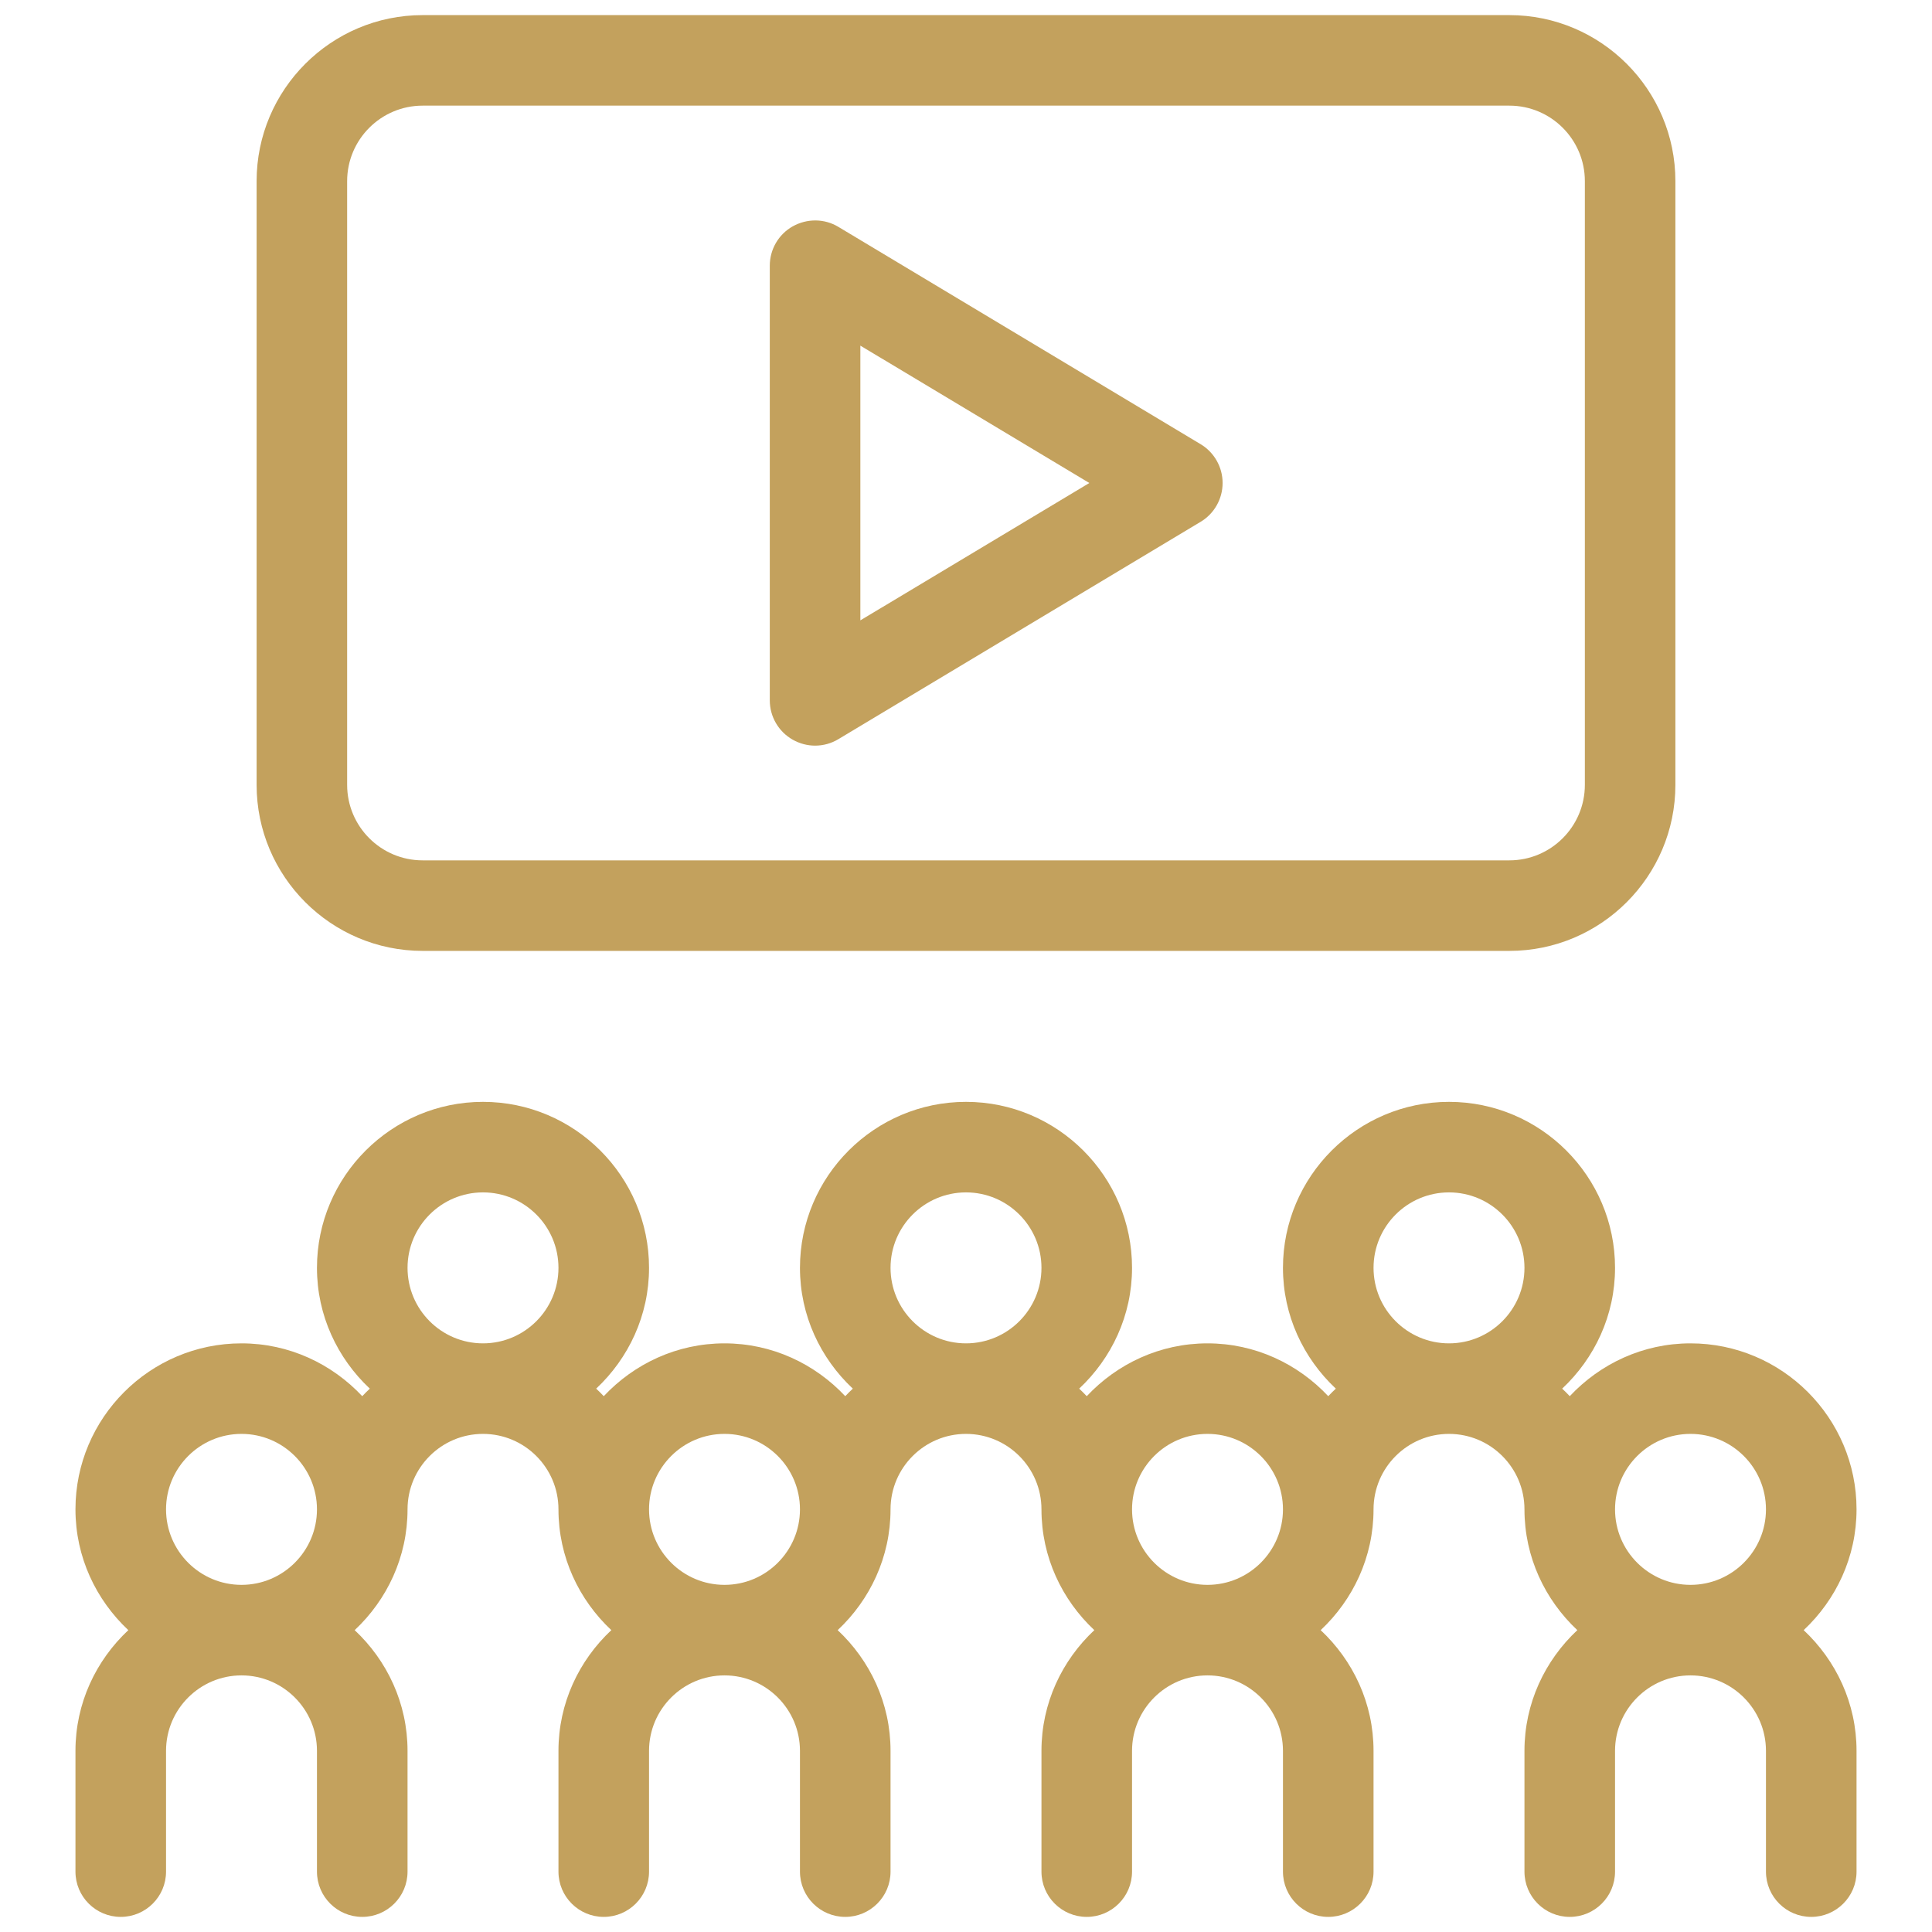
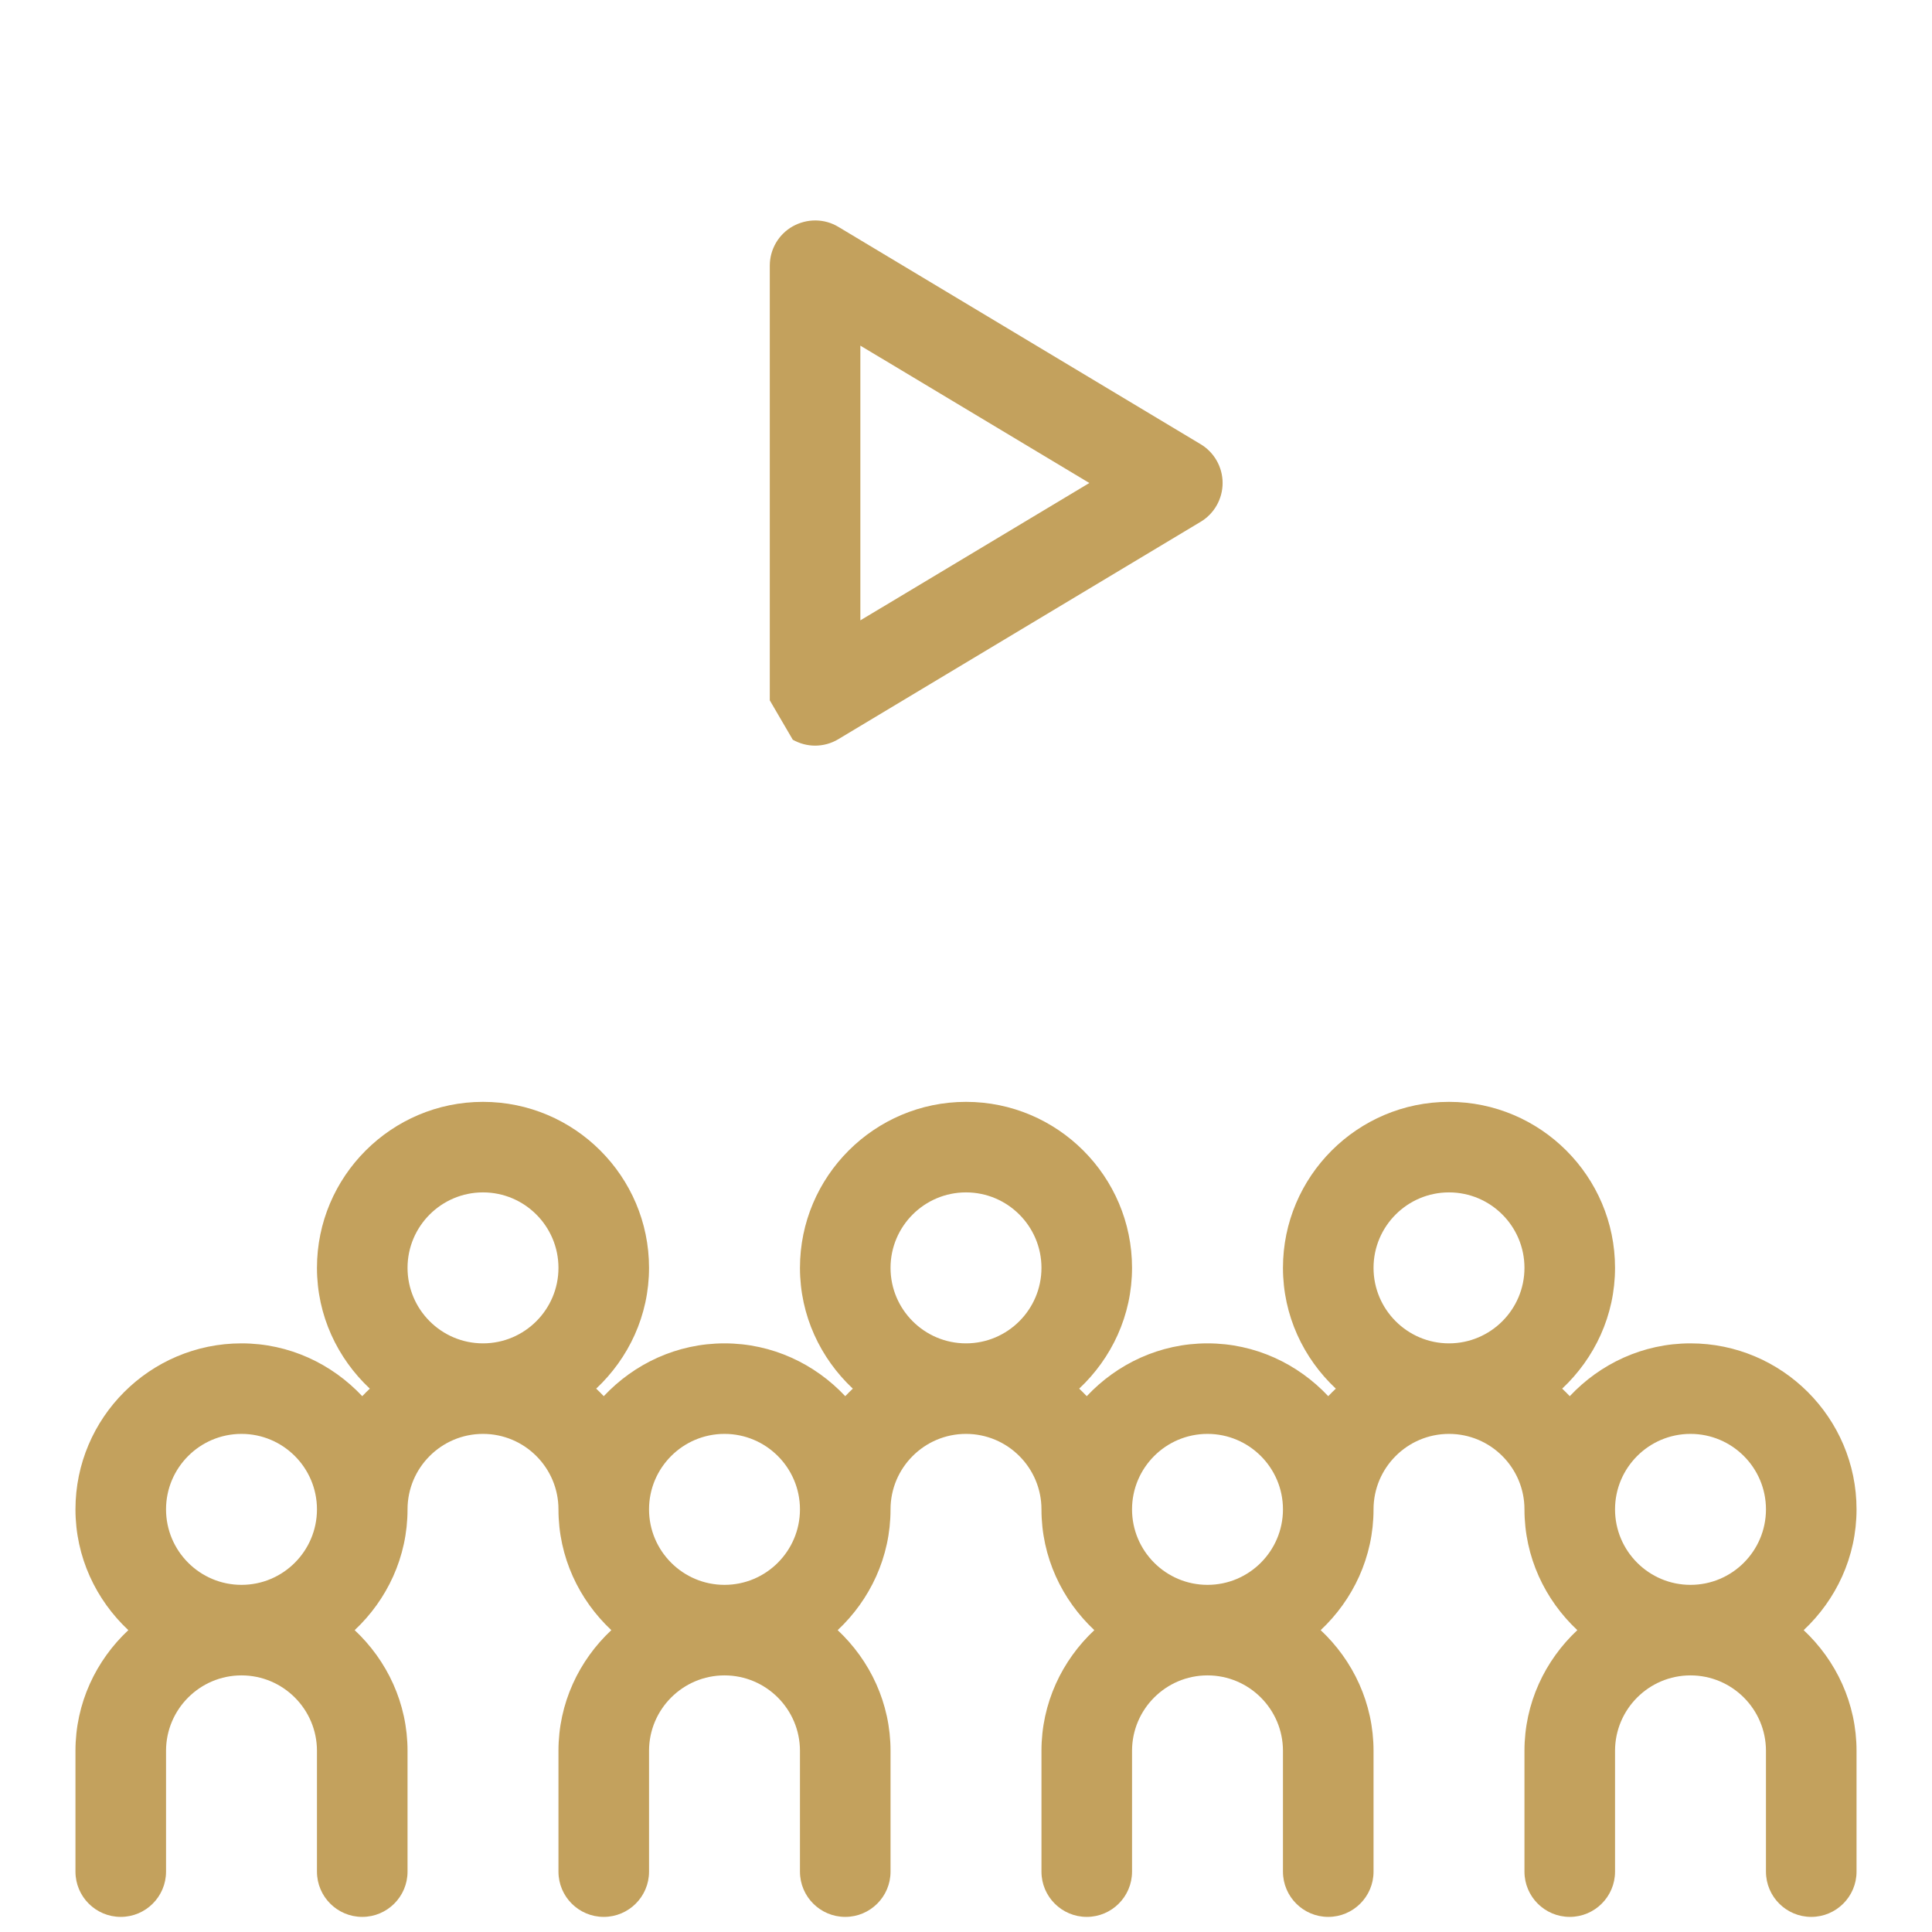
<svg xmlns="http://www.w3.org/2000/svg" width="50" height="50" viewBox="0 0 50 50" fill="none">
-   <path d="M20.517 19.144C20.697 19.245 20.895 19.297 21.094 19.297C21.301 19.297 21.512 19.242 21.698 19.129L31.073 13.504C31.424 13.294 31.641 12.912 31.641 12.5C31.641 12.088 31.424 11.707 31.073 11.496L21.698 5.872C21.335 5.652 20.886 5.652 20.517 5.857C20.148 6.064 19.922 6.455 19.922 6.876V18.125C19.922 18.546 20.148 18.936 20.517 19.144ZM22.266 8.945L28.192 12.5L22.266 16.055V8.945Z" fill="#C3A15D" />
-   <path d="M10.938 24.609H39.062C41.431 24.609 43.359 22.681 43.359 20.312V4.688C43.359 2.319 41.431 0.391 39.062 0.391H10.938C8.569 0.391 6.641 2.319 6.641 4.688V20.312C6.641 22.681 8.569 24.609 10.938 24.609ZM8.984 4.688C8.984 3.61 9.86 2.734 10.938 2.734H39.062C40.14 2.734 41.016 3.61 41.016 4.688V20.312C41.016 21.39 40.14 22.266 39.062 22.266H10.938C9.86 22.266 8.984 21.39 8.984 20.312V4.688Z" fill="#C3A15D" />
+   <path d="M20.517 19.144C20.697 19.245 20.895 19.297 21.094 19.297C21.301 19.297 21.512 19.242 21.698 19.129L31.073 13.504C31.424 13.294 31.641 12.912 31.641 12.5C31.641 12.088 31.424 11.707 31.073 11.496L21.698 5.872C21.335 5.652 20.886 5.652 20.517 5.857C20.148 6.064 19.922 6.455 19.922 6.876V18.125ZM22.266 8.945L28.192 12.5L22.266 16.055V8.945Z" fill="#C3A15D" />
  <path d="M46.679 42.188C47.516 41.403 48.047 40.296 48.047 39.062C48.047 36.694 46.118 34.766 43.75 34.766C42.516 34.766 41.41 35.297 40.625 36.133C40.562 36.066 40.497 36.001 40.429 35.938C41.266 35.153 41.797 34.046 41.797 32.812C41.797 30.444 39.868 28.516 37.5 28.516C35.132 28.516 33.203 30.444 33.203 32.812C33.203 34.046 33.734 35.153 34.571 35.938C34.503 36.001 34.438 36.066 34.375 36.133C33.59 35.297 32.484 34.766 31.25 34.766C30.016 34.766 28.91 35.297 28.125 36.133C28.061 36.066 27.997 36.001 27.929 35.938C28.766 35.153 29.297 34.046 29.297 32.812C29.297 30.444 27.368 28.516 25 28.516C22.632 28.516 20.703 30.444 20.703 32.812C20.703 34.046 21.234 35.153 22.071 35.938C22.003 36.001 21.939 36.066 21.875 36.133C21.09 35.297 19.984 34.766 18.75 34.766C17.516 34.766 16.41 35.297 15.625 36.133C15.562 36.066 15.497 36.001 15.429 35.938C16.266 35.153 16.797 34.046 16.797 32.812C16.797 30.444 14.868 28.516 12.5 28.516C10.132 28.516 8.203 30.444 8.203 32.812C8.203 34.046 8.734 35.153 9.571 35.938C9.503 36.001 9.439 36.066 9.375 36.133C8.59 35.297 7.484 34.766 6.25 34.766C3.882 34.766 1.953 36.694 1.953 39.062C1.953 40.296 2.484 41.403 3.321 42.188C2.484 42.972 1.953 44.079 1.953 45.312V48.438C1.953 49.084 2.478 49.609 3.125 49.609C3.772 49.609 4.297 49.084 4.297 48.438V45.312C4.297 44.235 5.173 43.359 6.25 43.359C7.327 43.359 8.203 44.235 8.203 45.312V48.438C8.203 49.084 8.728 49.609 9.375 49.609C10.022 49.609 10.547 49.084 10.547 48.438V45.312C10.547 44.079 10.016 42.972 9.179 42.188C10.016 41.403 10.547 40.296 10.547 39.062C10.547 37.985 11.423 37.109 12.5 37.109C13.577 37.109 14.453 37.985 14.453 39.062C14.453 40.296 14.984 41.403 15.821 42.188C14.984 42.972 14.453 44.079 14.453 45.312V48.438C14.453 49.084 14.978 49.609 15.625 49.609C16.272 49.609 16.797 49.084 16.797 48.438V45.312C16.797 44.235 17.673 43.359 18.75 43.359C19.827 43.359 20.703 44.235 20.703 45.312V48.438C20.703 49.084 21.228 49.609 21.875 49.609C22.522 49.609 23.047 49.084 23.047 48.438V45.312C23.047 44.079 22.516 42.972 21.679 42.188C22.516 41.403 23.047 40.296 23.047 39.062C23.047 37.985 23.923 37.109 25 37.109C26.077 37.109 26.953 37.985 26.953 39.062C26.953 40.296 27.484 41.403 28.321 42.188C27.484 42.972 26.953 44.079 26.953 45.312V48.438C26.953 49.084 27.478 49.609 28.125 49.609C28.772 49.609 29.297 49.084 29.297 48.438V45.312C29.297 44.235 30.173 43.359 31.25 43.359C32.327 43.359 33.203 44.235 33.203 45.312V48.438C33.203 49.084 33.728 49.609 34.375 49.609C35.022 49.609 35.547 49.084 35.547 48.438V45.312C35.547 44.079 35.016 42.972 34.179 42.188C35.016 41.403 35.547 40.296 35.547 39.062C35.547 37.985 36.423 37.109 37.5 37.109C38.577 37.109 39.453 37.985 39.453 39.062C39.453 40.296 39.984 41.403 40.821 42.188C39.984 42.972 39.453 44.079 39.453 45.312V48.438C39.453 49.084 39.978 49.609 40.625 49.609C41.272 49.609 41.797 49.084 41.797 48.438V45.312C41.797 44.235 42.673 43.359 43.75 43.359C44.827 43.359 45.703 44.235 45.703 45.312V48.438C45.703 49.084 46.228 49.609 46.875 49.609C47.522 49.609 48.047 49.084 48.047 48.438V45.312C48.047 44.079 47.516 42.972 46.679 42.188ZM4.297 39.062C4.297 37.985 5.173 37.109 6.25 37.109C7.327 37.109 8.203 37.985 8.203 39.062C8.203 40.14 7.327 41.016 6.25 41.016C5.173 41.016 4.297 40.14 4.297 39.062ZM10.547 32.812C10.547 31.735 11.423 30.859 12.5 30.859C13.577 30.859 14.453 31.735 14.453 32.812C14.453 33.89 13.577 34.766 12.5 34.766C11.423 34.766 10.547 33.89 10.547 32.812ZM16.797 39.062C16.797 37.985 17.673 37.109 18.75 37.109C19.827 37.109 20.703 37.985 20.703 39.062C20.703 40.14 19.827 41.016 18.75 41.016C17.673 41.016 16.797 40.14 16.797 39.062ZM23.047 32.812C23.047 31.735 23.923 30.859 25 30.859C26.077 30.859 26.953 31.735 26.953 32.812C26.953 33.89 26.077 34.766 25 34.766C23.923 34.766 23.047 33.89 23.047 32.812ZM29.297 39.062C29.297 37.985 30.173 37.109 31.25 37.109C32.327 37.109 33.203 37.985 33.203 39.062C33.203 40.14 32.327 41.016 31.25 41.016C30.173 41.016 29.297 40.14 29.297 39.062ZM35.547 32.812C35.547 31.735 36.423 30.859 37.5 30.859C38.577 30.859 39.453 31.735 39.453 32.812C39.453 33.89 38.577 34.766 37.5 34.766C36.423 34.766 35.547 33.89 35.547 32.812ZM41.797 39.062C41.797 37.985 42.673 37.109 43.75 37.109C44.827 37.109 45.703 37.985 45.703 39.062C45.703 40.14 44.827 41.016 43.75 41.016C42.673 41.016 41.797 40.14 41.797 39.062Z" fill="#C3A15D" />
</svg>